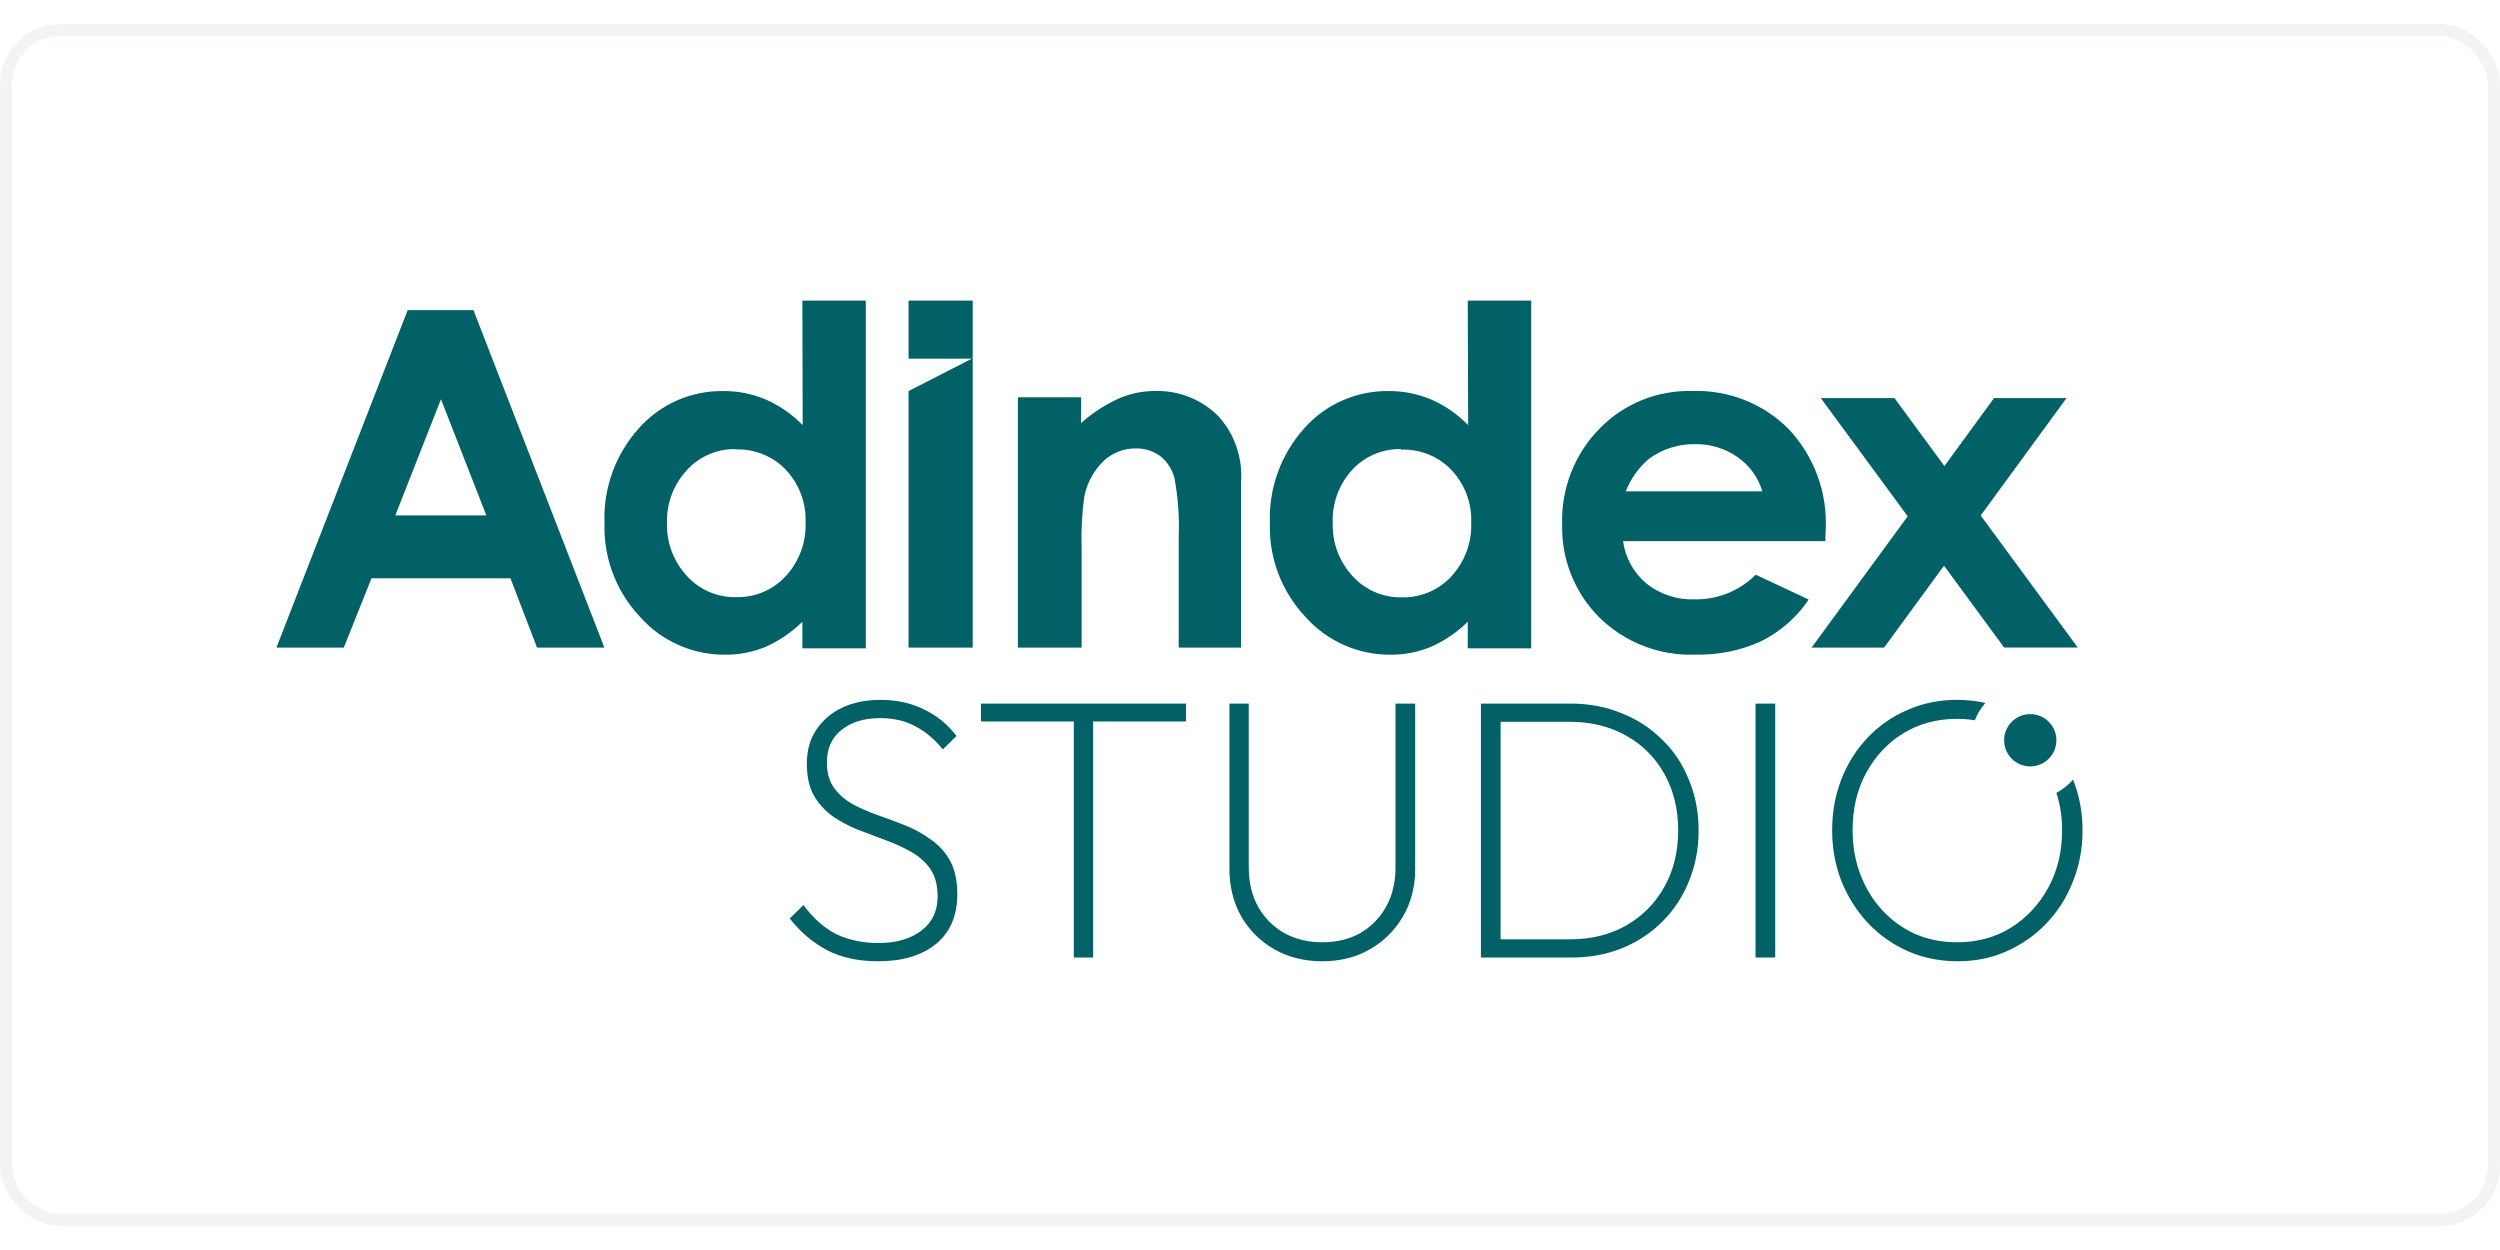
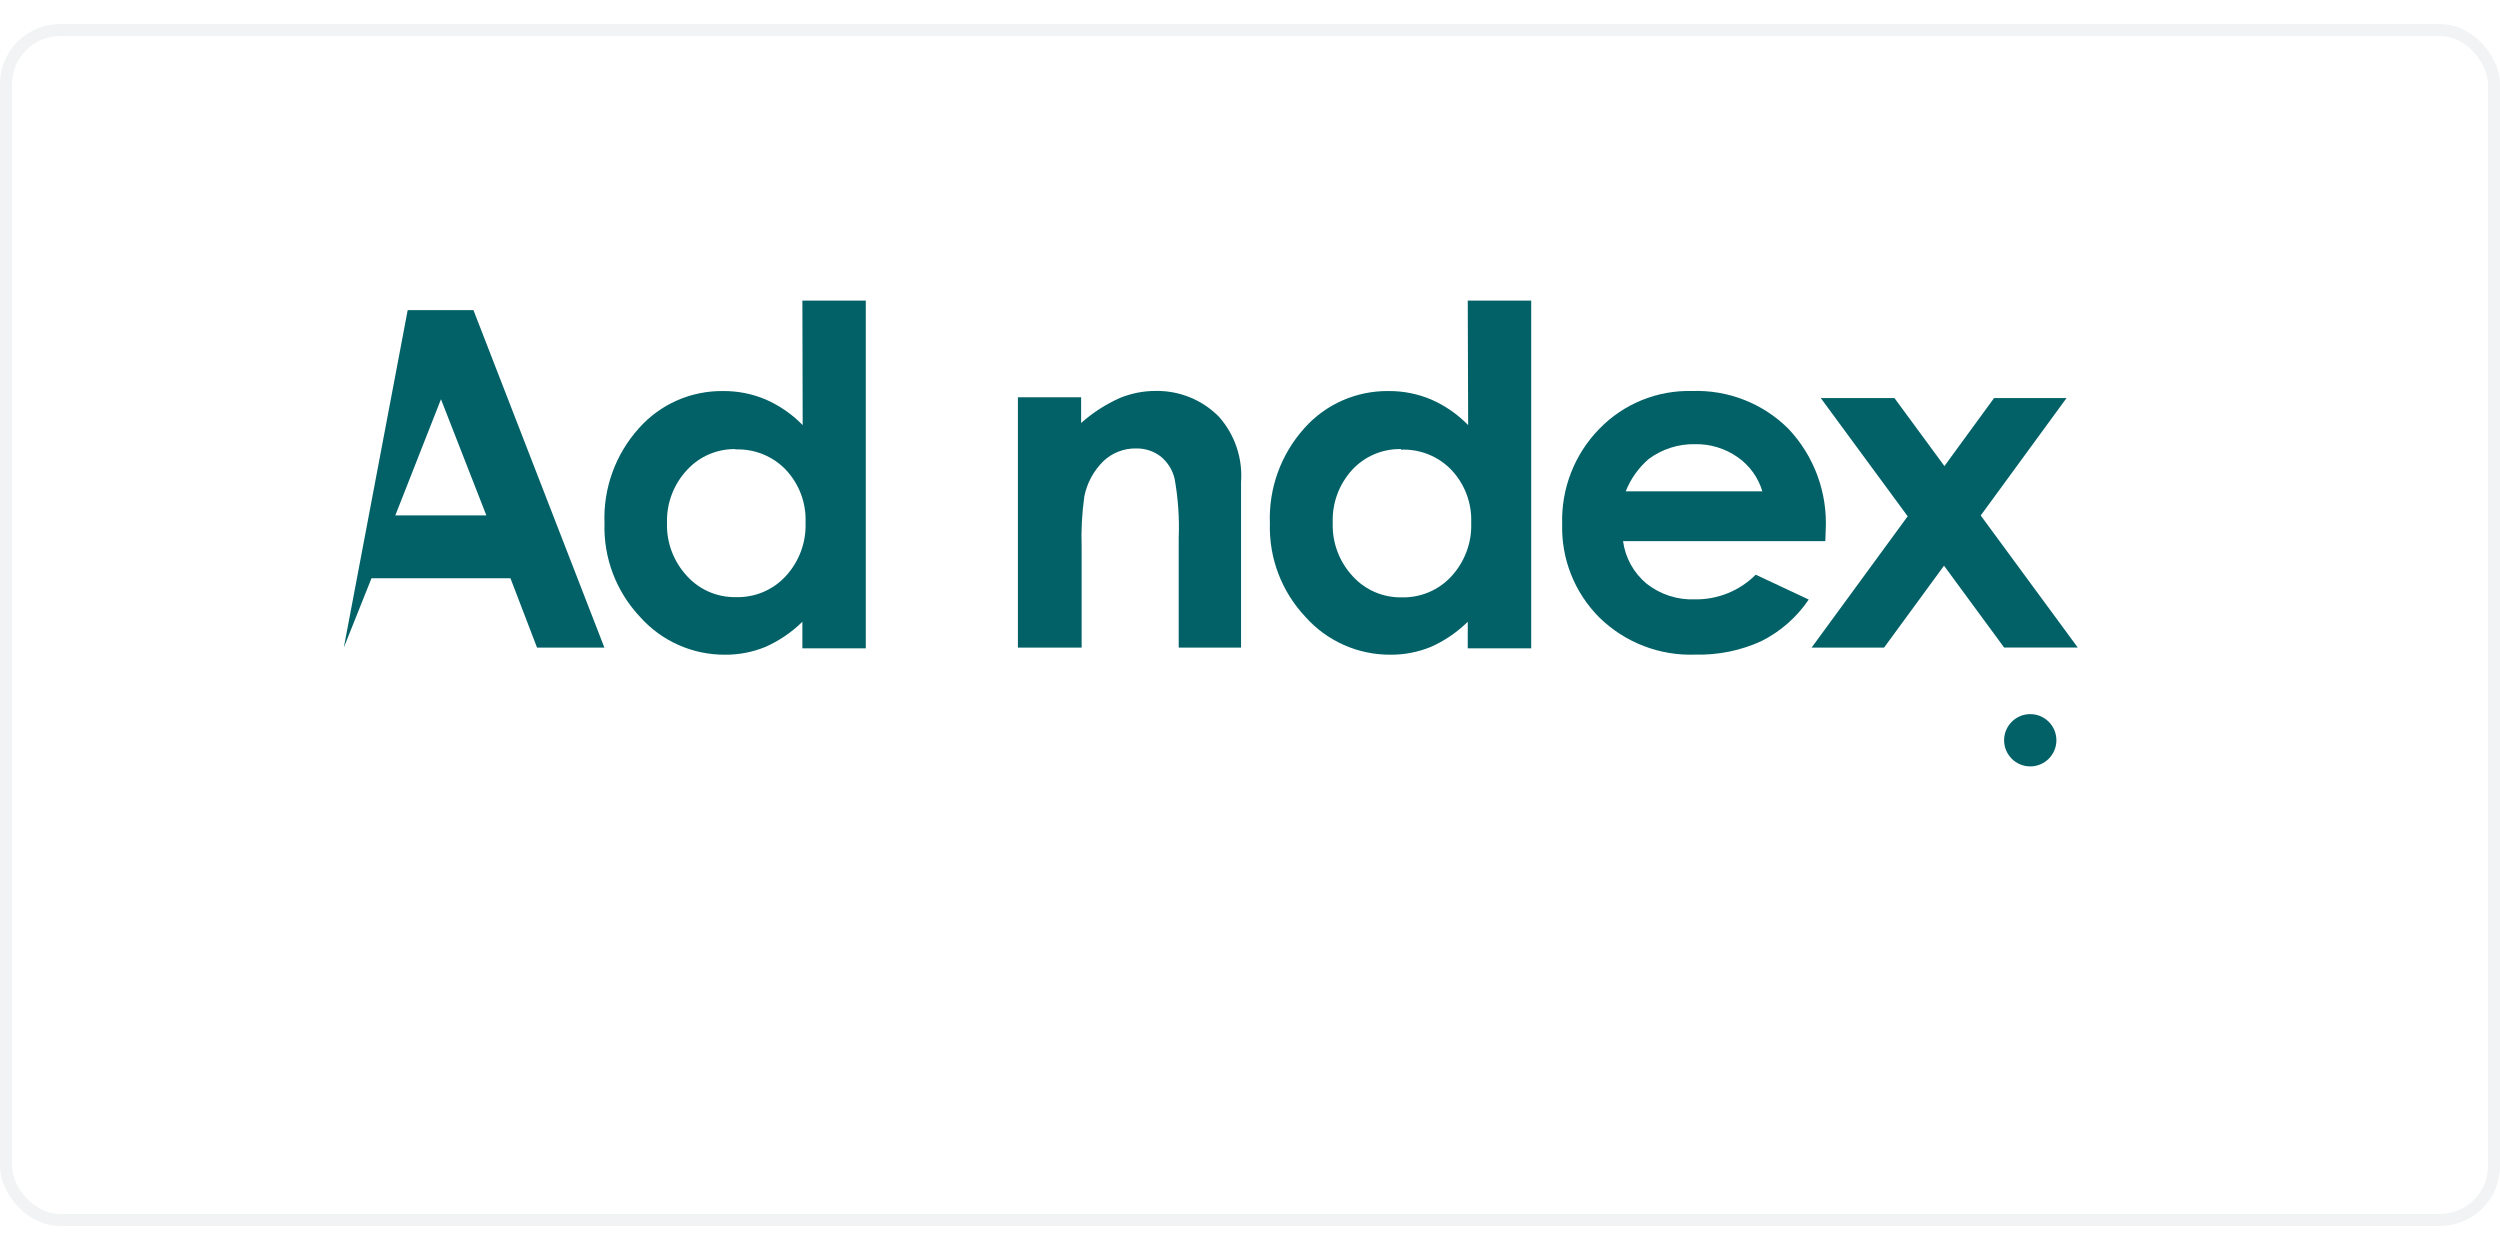
<svg xmlns="http://www.w3.org/2000/svg" width="300" height="150" viewBox="0 0 208 100" fill="none">
  <rect x="0.5" y="0.5" width="207" height="99" rx="4.5" stroke="#BAC6CA" stroke-opacity="0.2" />
  <g clip-path="url(#clip0_1041_4368)">
    <path d="M66.758 23.012H72.034V51.942H66.758V49.73C65.862 50.614 64.809 51.328 63.653 51.834C62.593 52.265 61.456 52.482 60.311 52.472C58.979 52.477 57.662 52.201 56.447 51.661C55.232 51.121 54.147 50.33 53.265 49.34C51.274 47.234 50.206 44.432 50.294 41.546C50.177 38.633 51.207 35.789 53.166 33.617C54.04 32.635 55.116 31.851 56.322 31.319C57.528 30.787 58.836 30.52 60.155 30.535C61.377 30.525 62.587 30.764 63.712 31.239C64.864 31.746 65.907 32.469 66.783 33.368L66.758 23.012ZM61.206 35.364C60.447 35.351 59.694 35.498 58.997 35.797C58.3 36.096 57.676 36.538 57.165 37.096C56.052 38.286 55.452 39.862 55.494 41.485C55.439 43.129 56.039 44.727 57.165 45.934C57.676 46.496 58.303 46.943 59.003 47.245C59.703 47.546 60.46 47.695 61.223 47.682C61.995 47.704 62.763 47.562 63.475 47.265C64.188 46.967 64.827 46.522 65.351 45.959C65.914 45.354 66.351 44.646 66.638 43.874C66.924 43.102 67.055 42.282 67.022 41.46C67.053 40.652 66.921 39.846 66.634 39.089C66.347 38.332 65.911 37.64 65.351 37.053C64.813 36.499 64.162 36.065 63.443 35.78C62.723 35.494 61.951 35.362 61.177 35.394" fill="#026167" />
    <path d="M84.689 31.052H89.949V33.192C90.911 32.336 92 31.634 93.177 31.11C94.118 30.724 95.126 30.525 96.144 30.526C97.126 30.508 98.102 30.689 99.01 31.061C99.919 31.431 100.741 31.984 101.427 32.683C102.079 33.424 102.577 34.286 102.89 35.219C103.204 36.153 103.328 37.139 103.255 38.121V51.878H98.068V42.788C98.135 41.126 98.021 39.462 97.727 37.825C97.552 37.093 97.14 36.44 96.553 35.965C95.973 35.528 95.263 35.298 94.536 35.311C93.52 35.289 92.537 35.67 91.802 36.368C90.991 37.166 90.438 38.187 90.217 39.3C90.019 40.699 89.944 42.112 89.993 43.523V51.879H84.689V31.052Z" fill="#026167" />
    <path d="M122.117 23.012H127.396V51.942H122.117V49.73C121.223 50.614 120.172 51.327 119.018 51.834C117.957 52.264 116.821 52.48 115.675 52.472C114.343 52.477 113.025 52.201 111.81 51.661C110.594 51.121 109.509 50.33 108.626 49.341C106.635 47.234 105.566 44.431 105.655 41.546C105.542 38.633 106.572 35.791 108.528 33.617C109.403 32.634 110.48 31.85 111.688 31.318C112.897 30.787 114.206 30.52 115.527 30.535C116.747 30.526 117.955 30.766 119.077 31.24C120.231 31.745 121.275 32.468 122.15 33.369L122.117 23.012ZM116.563 35.364C115.799 35.348 115.042 35.495 114.34 35.793C113.639 36.092 113.01 36.536 112.495 37.096C111.399 38.3 110.82 39.881 110.884 41.503C110.827 43.147 111.428 44.746 112.555 45.952C113.067 46.514 113.694 46.961 114.394 47.262C115.094 47.564 115.851 47.713 116.615 47.7C117.385 47.72 118.151 47.577 118.861 47.28C119.571 46.982 120.209 46.538 120.732 45.976C121.868 44.755 122.469 43.137 122.404 41.477C122.435 40.669 122.302 39.864 122.015 39.107C121.728 38.35 121.292 37.658 120.732 37.07C120.194 36.517 119.543 36.083 118.823 35.797C118.103 35.511 117.331 35.38 116.556 35.412" fill="#026167" />
    <path d="M151.868 43.021H135.038C135.223 44.403 135.92 45.665 136.991 46.558C138.136 47.463 139.569 47.927 141.028 47.867C141.964 47.88 142.893 47.704 143.76 47.352C144.628 46.999 145.415 46.476 146.076 45.813L150.487 47.883C149.49 49.357 148.131 50.549 146.54 51.345C144.825 52.128 142.954 52.51 141.069 52.464C139.594 52.521 138.124 52.276 136.747 51.745C135.371 51.213 134.118 50.407 133.064 49.374C132.049 48.358 131.251 47.146 130.719 45.812C130.187 44.478 129.933 43.05 129.972 41.614C129.927 40.154 130.176 38.699 130.706 37.337C131.236 35.975 132.035 34.734 133.056 33.688C134.054 32.654 135.256 31.84 136.587 31.297C137.917 30.754 139.346 30.493 140.783 30.532C142.266 30.478 143.744 30.73 145.125 31.273C146.506 31.816 147.76 32.638 148.808 33.688C149.861 34.806 150.678 36.125 151.21 37.566C151.741 39.007 151.976 40.541 151.9 42.074L151.868 43.021ZM146.628 38.881C146.286 37.729 145.563 36.728 144.578 36.04C143.541 35.311 142.298 34.931 141.03 34.955C139.647 34.928 138.295 35.359 137.183 36.18C136.331 36.91 135.671 37.837 135.26 38.881H146.628Z" fill="#026167" />
    <path d="M151.487 31.118H157.617L161.776 36.777L165.906 31.118H171.936L164.795 40.888L172.871 51.877H166.745L161.742 45.066L156.756 51.878H150.727L158.719 40.955L151.487 31.118Z" fill="#026167" />
-     <path d="M33.92 23.802H39.391L50.285 51.879H44.681L42.469 46.109H30.909L28.605 51.879H23L33.92 23.802ZM36.689 31.217L32.89 40.882H40.465L36.689 31.217Z" fill="#026167" />
-     <path d="M75.592 23.012V27.84H80.862L75.592 30.535V51.879H80.93V23.012H75.592Z" fill="#026167" />
-     <path fill-rule="evenodd" clip-rule="evenodd" d="M172.478 62.863C173.004 64.175 173.267 65.588 173.267 67.103C173.267 68.611 172.999 70.026 172.464 71.348C171.948 72.67 171.217 73.826 170.269 74.818C169.321 75.809 168.219 76.584 166.962 77.141C165.726 77.699 164.366 77.978 162.882 77.978C161.399 77.978 160.018 77.699 158.74 77.141C157.484 76.584 156.381 75.809 155.433 74.818C154.486 73.806 153.744 72.639 153.208 71.317C152.693 69.995 152.435 68.58 152.435 67.072C152.435 65.544 152.693 64.129 153.208 62.828C153.723 61.506 154.454 60.349 155.402 59.358C156.35 58.366 157.453 57.602 158.71 57.065C159.967 56.507 161.337 56.228 162.82 56.228C163.643 56.228 164.431 56.314 165.184 56.486C164.812 56.907 164.513 57.394 164.304 57.927C163.827 57.848 163.332 57.809 162.82 57.809C161.151 57.809 159.658 58.211 158.339 59.017C157.041 59.822 156.01 60.927 155.248 62.332C154.506 63.716 154.136 65.296 154.136 67.072C154.136 68.394 154.352 69.623 154.784 70.759C155.217 71.895 155.825 72.887 156.608 73.733C157.391 74.58 158.308 75.241 159.359 75.716C160.43 76.171 161.584 76.397 162.82 76.397C164.51 76.397 166.004 75.995 167.302 75.189C168.621 74.363 169.661 73.248 170.424 71.843C171.186 70.439 171.567 68.849 171.567 67.072C171.567 65.965 171.408 64.93 171.09 63.968C171.619 63.687 172.089 63.311 172.478 62.863ZM68.798 77.049C69.993 77.668 71.415 77.978 73.063 77.978C75.082 77.978 76.679 77.503 77.854 76.553C79.049 75.582 79.647 74.198 79.647 72.401C79.647 71.286 79.451 70.367 79.059 69.644C78.668 68.921 78.142 68.332 77.483 67.878C76.844 67.403 76.144 67.01 75.381 66.7C74.619 66.391 73.846 66.101 73.063 65.833C72.301 65.564 71.59 65.255 70.93 64.903C70.292 64.532 69.776 64.077 69.385 63.54C68.994 63.003 68.798 62.301 68.798 61.434C68.798 60.277 69.2 59.378 70.003 58.738C70.827 58.077 71.899 57.747 73.218 57.747C74.351 57.747 75.33 57.974 76.154 58.428C76.999 58.862 77.761 59.502 78.441 60.349L79.585 59.234C78.864 58.284 77.967 57.55 76.896 57.034C75.824 56.497 74.609 56.228 73.249 56.228C72.054 56.228 70.993 56.445 70.065 56.879C69.158 57.313 68.437 57.932 67.901 58.738C67.386 59.523 67.129 60.452 67.129 61.526C67.129 62.6 67.325 63.489 67.716 64.191C68.128 64.893 68.654 65.472 69.292 65.926C69.931 66.36 70.632 66.731 71.394 67.041C72.177 67.33 72.95 67.62 73.712 67.909C74.495 68.198 75.206 68.528 75.845 68.9C76.504 69.272 77.029 69.747 77.421 70.325C77.813 70.904 78.008 71.657 78.008 72.587C78.008 73.806 77.555 74.755 76.648 75.437C75.742 76.119 74.567 76.46 73.125 76.46C71.786 76.46 70.6 76.212 69.57 75.716C68.561 75.2 67.654 74.394 66.851 73.3L65.707 74.415C66.572 75.53 67.603 76.408 68.798 77.049ZM89.34 58.026V77.668H90.947V58.026H98.674V56.538H81.613V58.026H89.34ZM110.016 77.978C108.532 77.978 107.203 77.647 106.029 76.986C104.875 76.326 103.958 75.417 103.278 74.26C102.618 73.083 102.289 71.761 102.289 70.294V56.538H103.896V70.17C103.896 71.43 104.164 72.535 104.7 73.485C105.235 74.415 105.967 75.138 106.894 75.654C107.821 76.15 108.862 76.397 110.016 76.397C111.19 76.397 112.231 76.15 113.138 75.654C114.044 75.138 114.765 74.415 115.301 73.485C115.837 72.535 116.105 71.441 116.105 70.201V56.538H117.742V70.325C117.742 71.792 117.402 73.103 116.723 74.26C116.043 75.417 115.126 76.326 113.972 76.986C112.818 77.647 111.499 77.978 110.016 77.978ZM130.63 76.15H124.85V58.056H130.63C132.381 58.056 133.937 58.438 135.297 59.203C136.657 59.967 137.718 61.031 138.48 62.394C139.242 63.757 139.624 65.317 139.624 67.072C139.624 68.849 139.242 70.418 138.48 71.781C137.718 73.145 136.657 74.219 135.297 75.003C133.957 75.768 132.402 76.15 130.63 76.15ZM124.85 56.538H130.66C132.206 56.538 133.627 56.807 134.926 57.344C136.224 57.86 137.347 58.593 138.294 59.544C139.263 60.473 140.005 61.588 140.52 62.89C141.056 64.17 141.324 65.575 141.324 67.103C141.324 68.611 141.056 70.016 140.52 71.317C140.005 72.597 139.273 73.713 138.325 74.663C137.378 75.613 136.255 76.356 134.957 76.893C133.658 77.41 132.247 77.668 130.722 77.668H124.85H124.077H123.212V56.538H124.17H124.85ZM146.06 56.538H147.699V77.668H146.06V56.538Z" fill="#026167" />
+     <path d="M33.92 23.802H39.391L50.285 51.879H44.681L42.469 46.109H30.909L28.605 51.879L33.92 23.802ZM36.689 31.217L32.89 40.882H40.465L36.689 31.217Z" fill="#026167" />
    <path d="M171.092 59.59C171.092 60.791 170.118 61.765 168.917 61.765C167.716 61.765 166.742 60.791 166.742 59.59C166.742 58.389 167.716 57.415 168.917 57.415C170.118 57.415 171.092 58.389 171.092 59.59Z" fill="#026167" />
  </g>
  <defs>
    <clipPath id="clip0_1041_4368">
      <rect width="150.268" height="55" fill="white" transform="translate(23 23)" />
    </clipPath>
  </defs>
</svg>